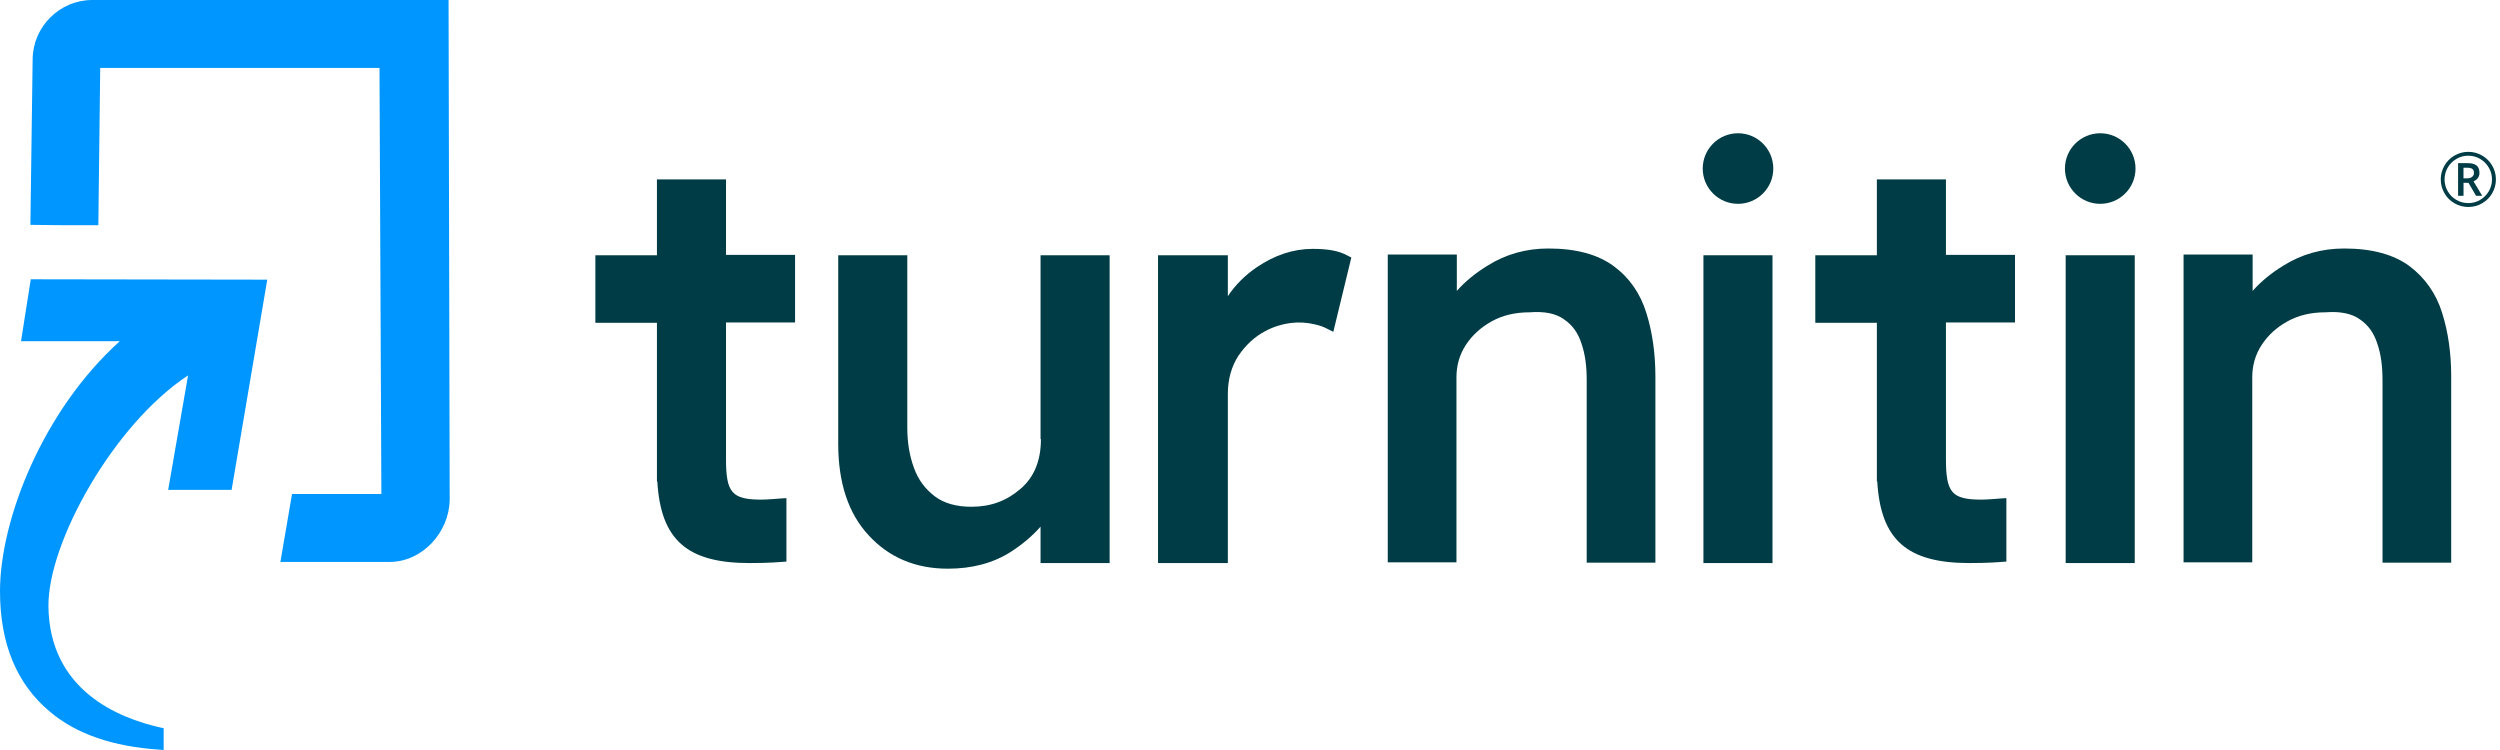
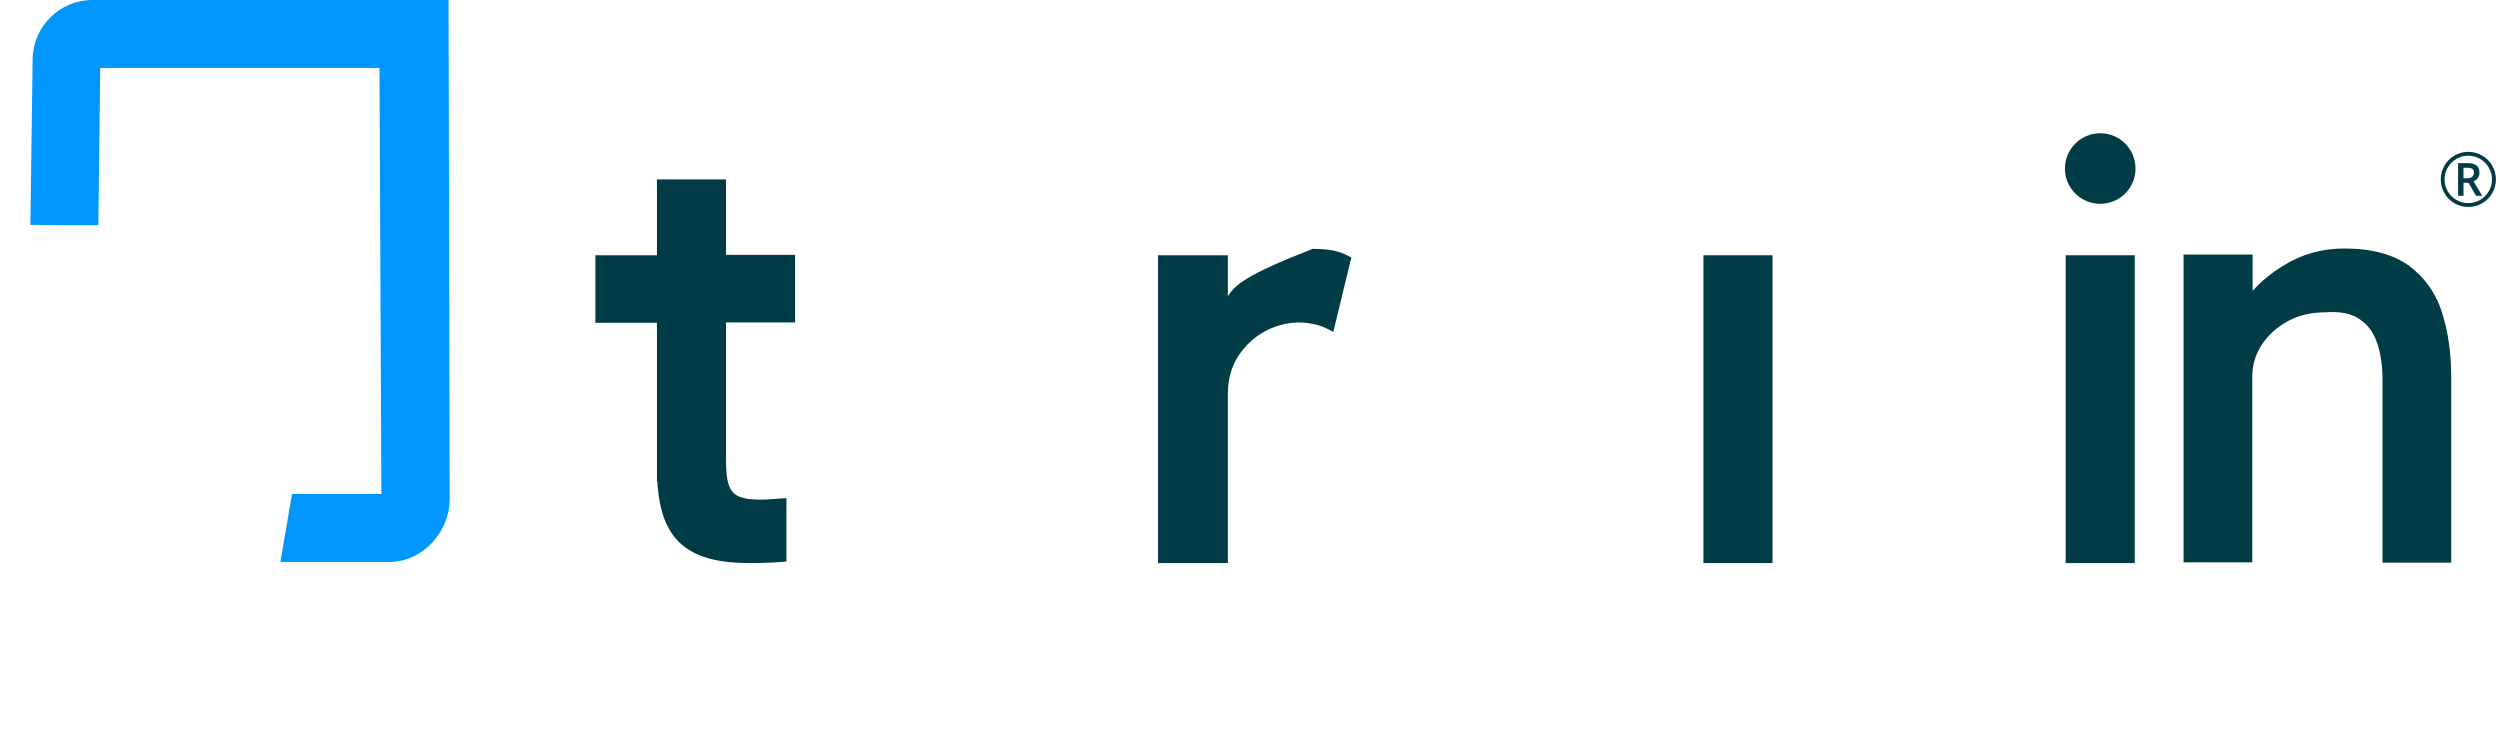
<svg xmlns="http://www.w3.org/2000/svg" width="320" height="96" viewBox="0 0 320 96" fill="none">
-   <path d="M3.94 35.748L2.691 43.675H15.327C5.381 52.66 0 66.642 0 75.675C0 82.354 2.114 87.543 6.39 91.099C9.802 93.982 14.511 95.567 20.372 95.952L20.949 96V93.213L20.517 93.117C15.183 91.916 6.294 88.36 6.198 77.549C6.15 69.477 14.463 54.39 24.072 48.048L21.526 62.703H29.646L34.21 35.796L3.94 35.748Z" fill="#0096FF" />
  <path d="M11.819 0C7.638 0 4.227 3.411 4.179 7.544L3.891 28.781L8.263 28.829H12.587L12.828 8.697H48.575L48.816 63.231H37.38L35.891 71.928H49.873C54.053 71.928 57.512 68.132 57.56 63.952L57.416 0L11.819 0Z" fill="#0096FF" />
-   <path d="M133.239 56.216C133.239 58.955 132.374 61.069 130.644 62.559C128.867 64.096 126.849 64.865 124.35 64.865C122.428 64.865 120.843 64.433 119.641 63.52C118.44 62.607 117.527 61.406 116.999 59.916C116.422 58.379 116.134 56.649 116.134 54.775V32.673H107.293V56.841C107.293 61.79 108.59 65.73 111.185 68.517C113.779 71.352 117.191 72.793 121.323 72.793C124.446 72.793 127.137 72.072 129.395 70.631C130.885 69.67 132.182 68.565 133.191 67.412V72.072H142.032V32.673H133.191V56.216H133.239Z" fill="#003C46" />
-   <path d="M168.022 31.855C165.524 31.855 163.121 32.672 160.863 34.21C159.374 35.219 158.124 36.468 157.164 37.91V32.672H148.227V72.072H157.164V50.402C157.164 48.528 157.644 46.895 158.509 45.549C159.422 44.204 160.575 43.099 161.968 42.378C164.034 41.273 166.293 41.033 168.263 41.513C168.935 41.657 169.464 41.849 169.896 42.09L170.665 42.474L172.971 32.961L172.491 32.72C171.386 32.096 169.944 31.855 168.022 31.855Z" fill="#003C46" />
-   <path d="M206.558 34.066C204.54 32.576 201.753 31.808 198.197 31.808C195.363 31.808 192.768 32.528 190.462 33.97C188.876 34.931 187.531 36.036 186.474 37.237V32.576H177.633V71.976H186.426V48.288C186.426 46.799 186.81 45.405 187.627 44.156C188.444 42.907 189.549 41.898 190.942 41.129C192.336 40.36 193.921 39.976 195.795 39.976C197.717 39.832 199.158 40.12 200.215 40.889C201.272 41.609 201.993 42.618 202.426 43.964C202.906 45.357 203.098 46.895 203.098 48.672V72.024H211.891V48.192C211.891 45.261 211.507 42.522 210.738 40.072C209.969 37.573 208.576 35.555 206.558 34.066Z" fill="#003C46" />
+   <path d="M168.022 31.855C159.374 35.219 158.124 36.468 157.164 37.91V32.672H148.227V72.072H157.164V50.402C157.164 48.528 157.644 46.895 158.509 45.549C159.422 44.204 160.575 43.099 161.968 42.378C164.034 41.273 166.293 41.033 168.263 41.513C168.935 41.657 169.464 41.849 169.896 42.09L170.665 42.474L172.971 32.961L172.491 32.72C171.386 32.096 169.944 31.855 168.022 31.855Z" fill="#003C46" />
  <path d="M226.88 32.673H218.039V72.072H226.88V32.673Z" fill="#003C46" />
  <path d="M273.247 32.673H264.406V72.072H273.247V32.673Z" fill="#003C46" />
  <path d="M312.601 40.072C311.832 37.573 310.391 35.555 308.421 34.066C306.403 32.576 303.616 31.808 300.061 31.808C297.226 31.808 294.631 32.528 292.325 33.97C290.739 34.931 289.394 36.036 288.337 37.237V32.576H279.496V71.976H288.289V48.288C288.289 46.799 288.673 45.405 289.49 44.156C290.307 42.907 291.412 41.898 292.805 41.129C294.199 40.36 295.784 39.976 297.658 39.976C299.532 39.832 301.022 40.12 302.079 40.889C303.136 41.609 303.856 42.618 304.289 43.964C304.769 45.357 304.962 46.895 304.962 48.672V72.024H313.754V48.192C313.754 45.213 313.37 42.522 312.601 40.072Z" fill="#003C46" />
  <path d="M92.928 22.967H84.087V32.672H76.207V41.321H84.087V61.645L84.135 61.597C84.567 69.141 87.979 72.072 95.955 72.072C98.549 72.072 99.991 71.928 100.039 71.928L100.663 71.88V63.76L99.895 63.808C99.895 63.808 98.213 63.952 97.492 63.952C93.697 63.952 92.928 63.087 92.928 58.763V41.273H101.769V32.624H92.928V22.967Z" fill="#003C46" />
-   <path d="M249.08 22.967H240.239V32.672H232.359V41.321H240.239V61.645L240.287 61.597C240.72 69.141 244.131 72.072 252.107 72.072C254.702 72.072 256.143 71.928 256.191 71.928L256.816 71.88V63.76L256.047 63.808C256.047 63.808 254.365 63.952 253.645 63.952C249.849 63.952 249.08 63.087 249.08 58.763V41.273H257.921V32.624H249.08V22.967Z" fill="#003C46" />
-   <path d="M222.466 26.09C224.96 26.09 226.982 24.068 226.982 21.574C226.982 19.079 224.96 17.057 222.466 17.057C219.971 17.057 217.949 19.079 217.949 21.574C217.949 24.068 219.971 26.09 222.466 26.09Z" fill="#003C46" />
  <path d="M268.829 26.09C271.323 26.09 273.346 24.068 273.346 21.574C273.346 19.079 271.323 17.057 268.829 17.057C266.335 17.057 264.312 19.079 264.312 21.574C264.312 24.068 266.335 26.09 268.829 26.09Z" fill="#003C46" />
  <path d="M312.414 22.967C312.414 22.343 312.573 21.756 312.885 21.209C313.197 20.661 313.63 20.228 314.177 19.911C314.725 19.594 315.316 19.436 315.946 19.436C316.575 19.436 317.156 19.594 317.704 19.906C318.252 20.219 318.684 20.651 319.001 21.199C319.319 21.747 319.477 22.338 319.477 22.967C319.477 23.596 319.323 24.163 319.021 24.702C318.718 25.245 318.29 25.677 317.743 26.004C317.195 26.33 316.594 26.494 315.946 26.494C315.297 26.494 314.701 26.33 314.153 26.009C313.606 25.687 313.178 25.254 312.875 24.711C312.568 24.168 312.419 23.592 312.419 22.972L312.414 22.967ZM312.904 22.967C312.904 23.51 313.039 24.015 313.313 24.485C313.586 24.956 313.956 25.326 314.427 25.595C314.898 25.864 315.403 25.999 315.941 25.999C316.479 25.999 316.988 25.864 317.454 25.59C317.92 25.317 318.29 24.951 318.564 24.485C318.838 24.019 318.973 23.515 318.973 22.962C318.973 22.41 318.838 21.915 318.564 21.449C318.29 20.983 317.925 20.613 317.459 20.339C316.993 20.065 316.489 19.93 315.936 19.93C315.383 19.93 314.889 20.065 314.422 20.339C313.956 20.613 313.586 20.978 313.313 21.444C313.039 21.91 312.904 22.415 312.904 22.967ZM317.373 22.117C317.373 22.366 317.305 22.587 317.171 22.78C317.036 22.972 316.849 23.116 316.609 23.207L317.723 25.062H316.935L315.965 23.399H315.331V25.062H314.634V20.882H315.859C316.378 20.882 316.758 20.983 317.003 21.184C317.243 21.386 317.368 21.699 317.368 22.112L317.373 22.117ZM315.335 22.823H315.84C316.09 22.823 316.292 22.756 316.44 22.626C316.594 22.496 316.666 22.333 316.666 22.131C316.666 21.896 316.599 21.727 316.465 21.627C316.33 21.526 316.119 21.473 315.825 21.473H315.326V22.818L315.335 22.823Z" fill="#003C46" />
</svg>